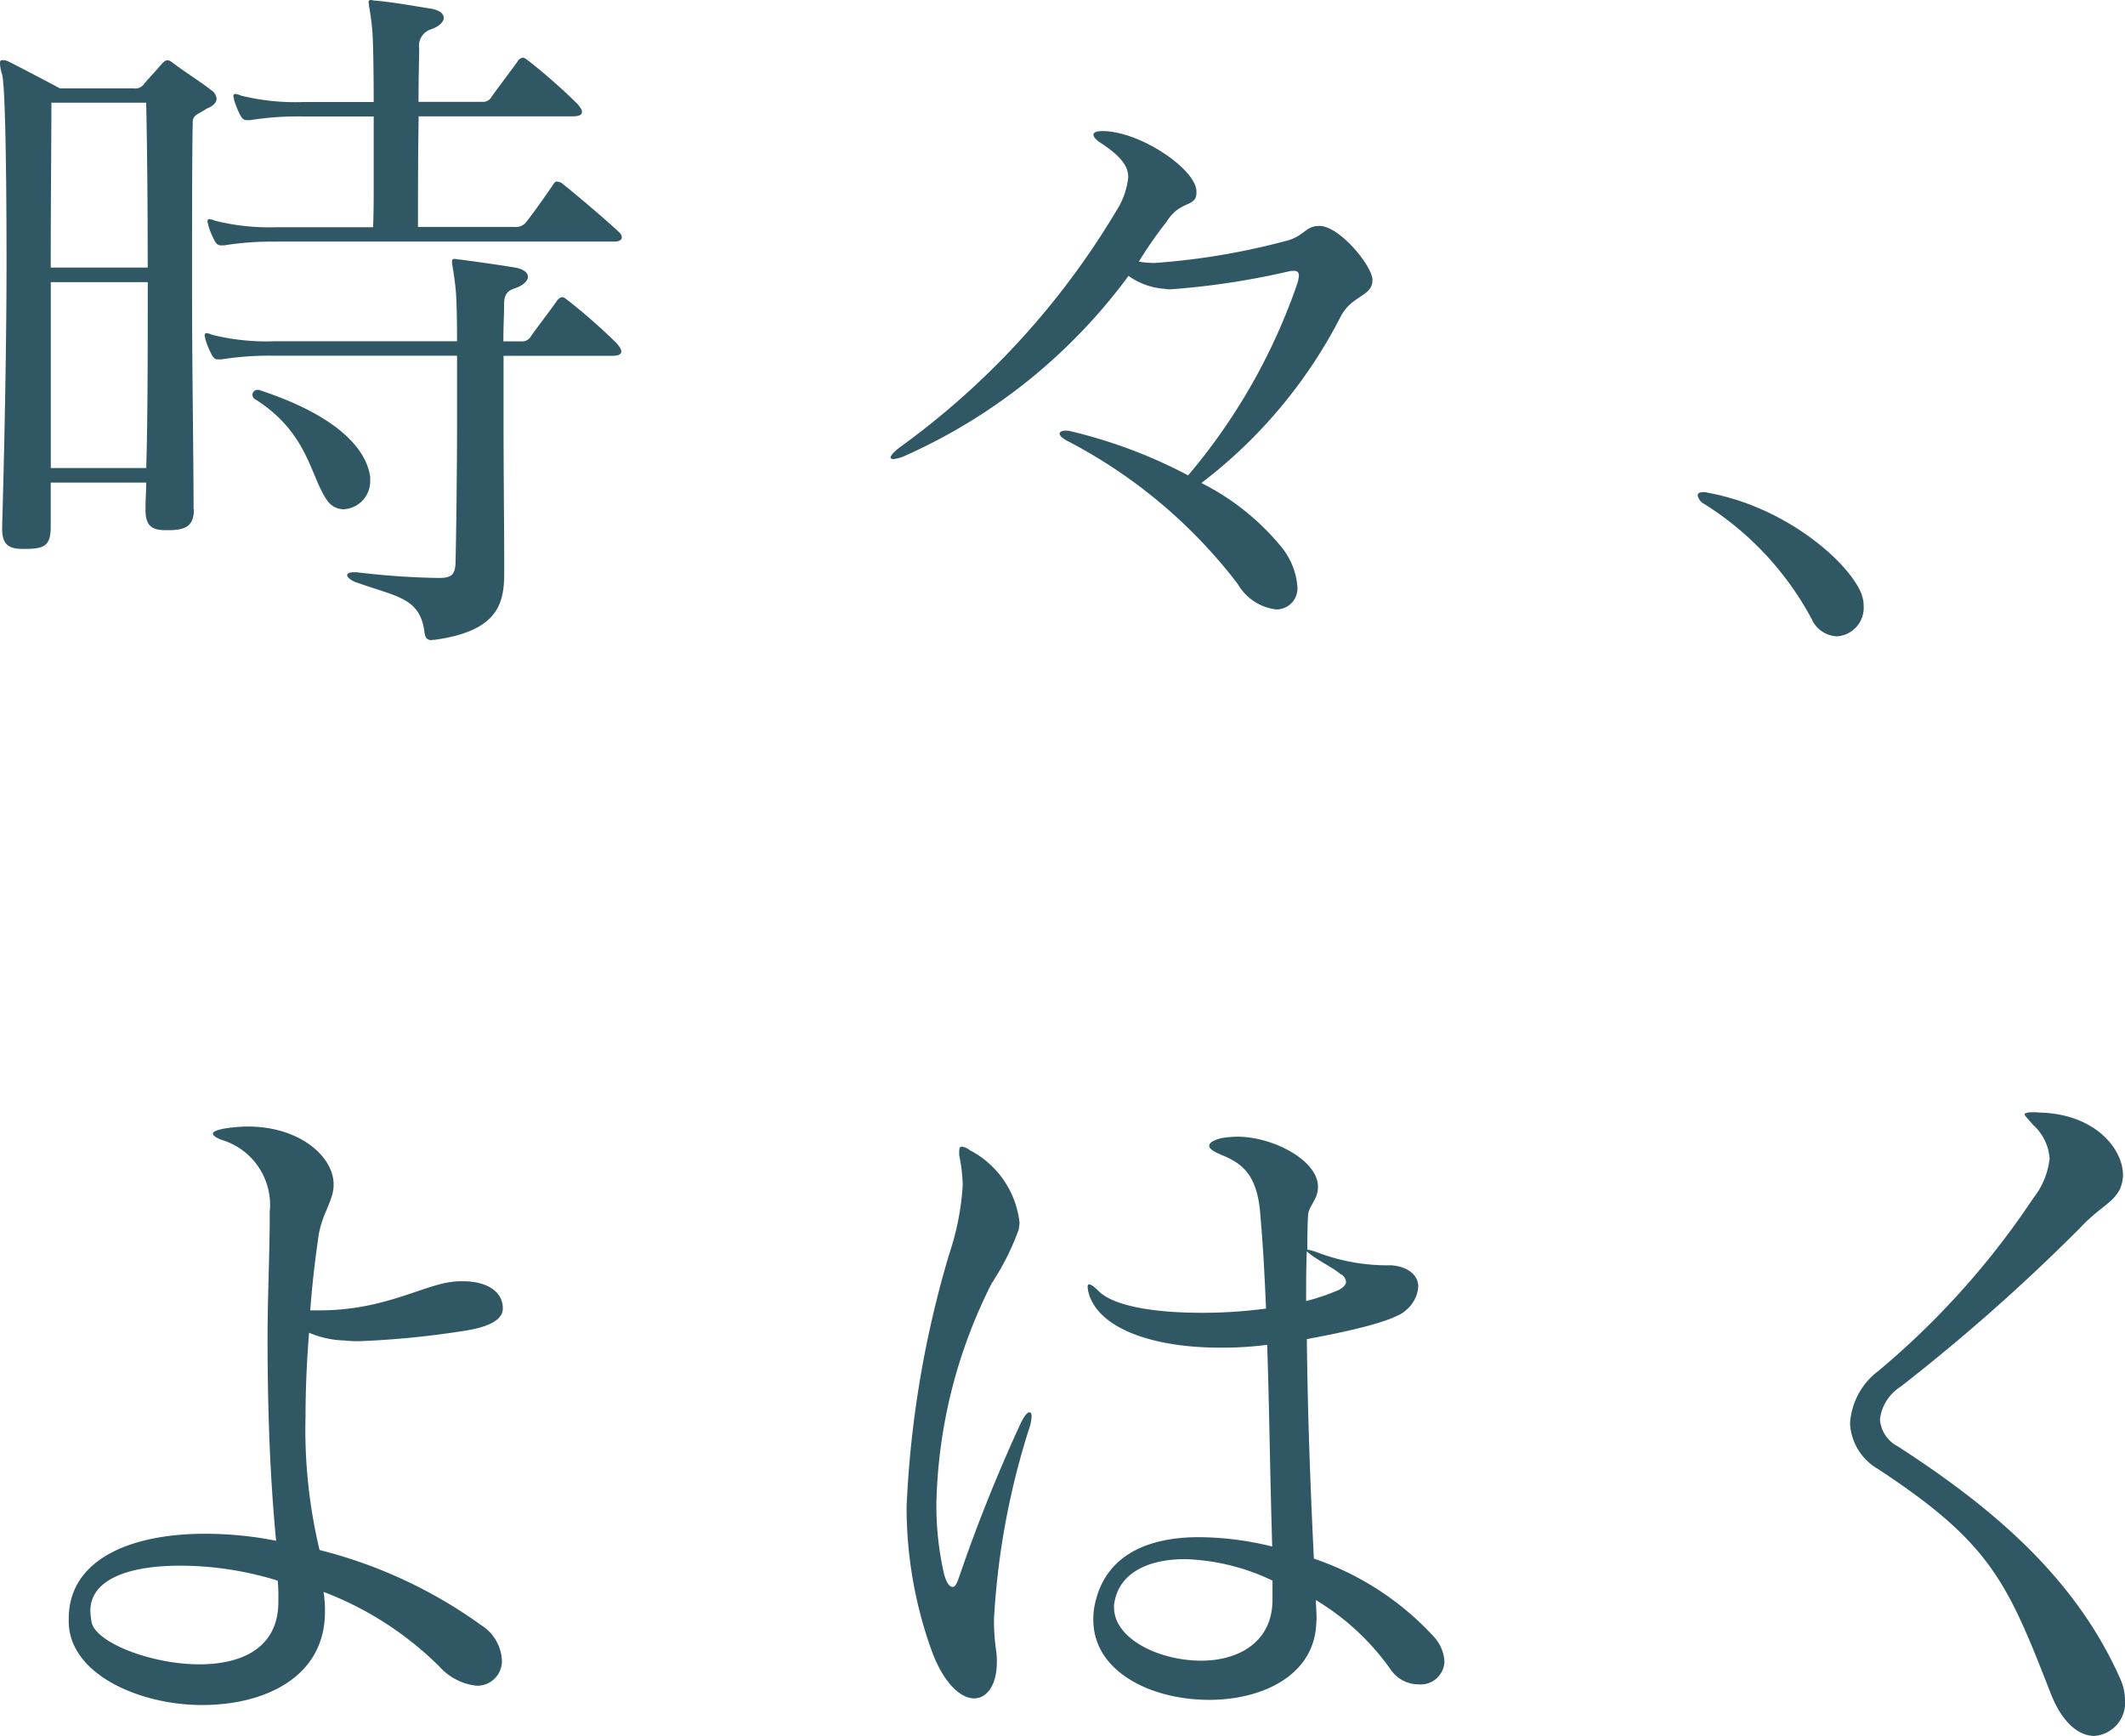
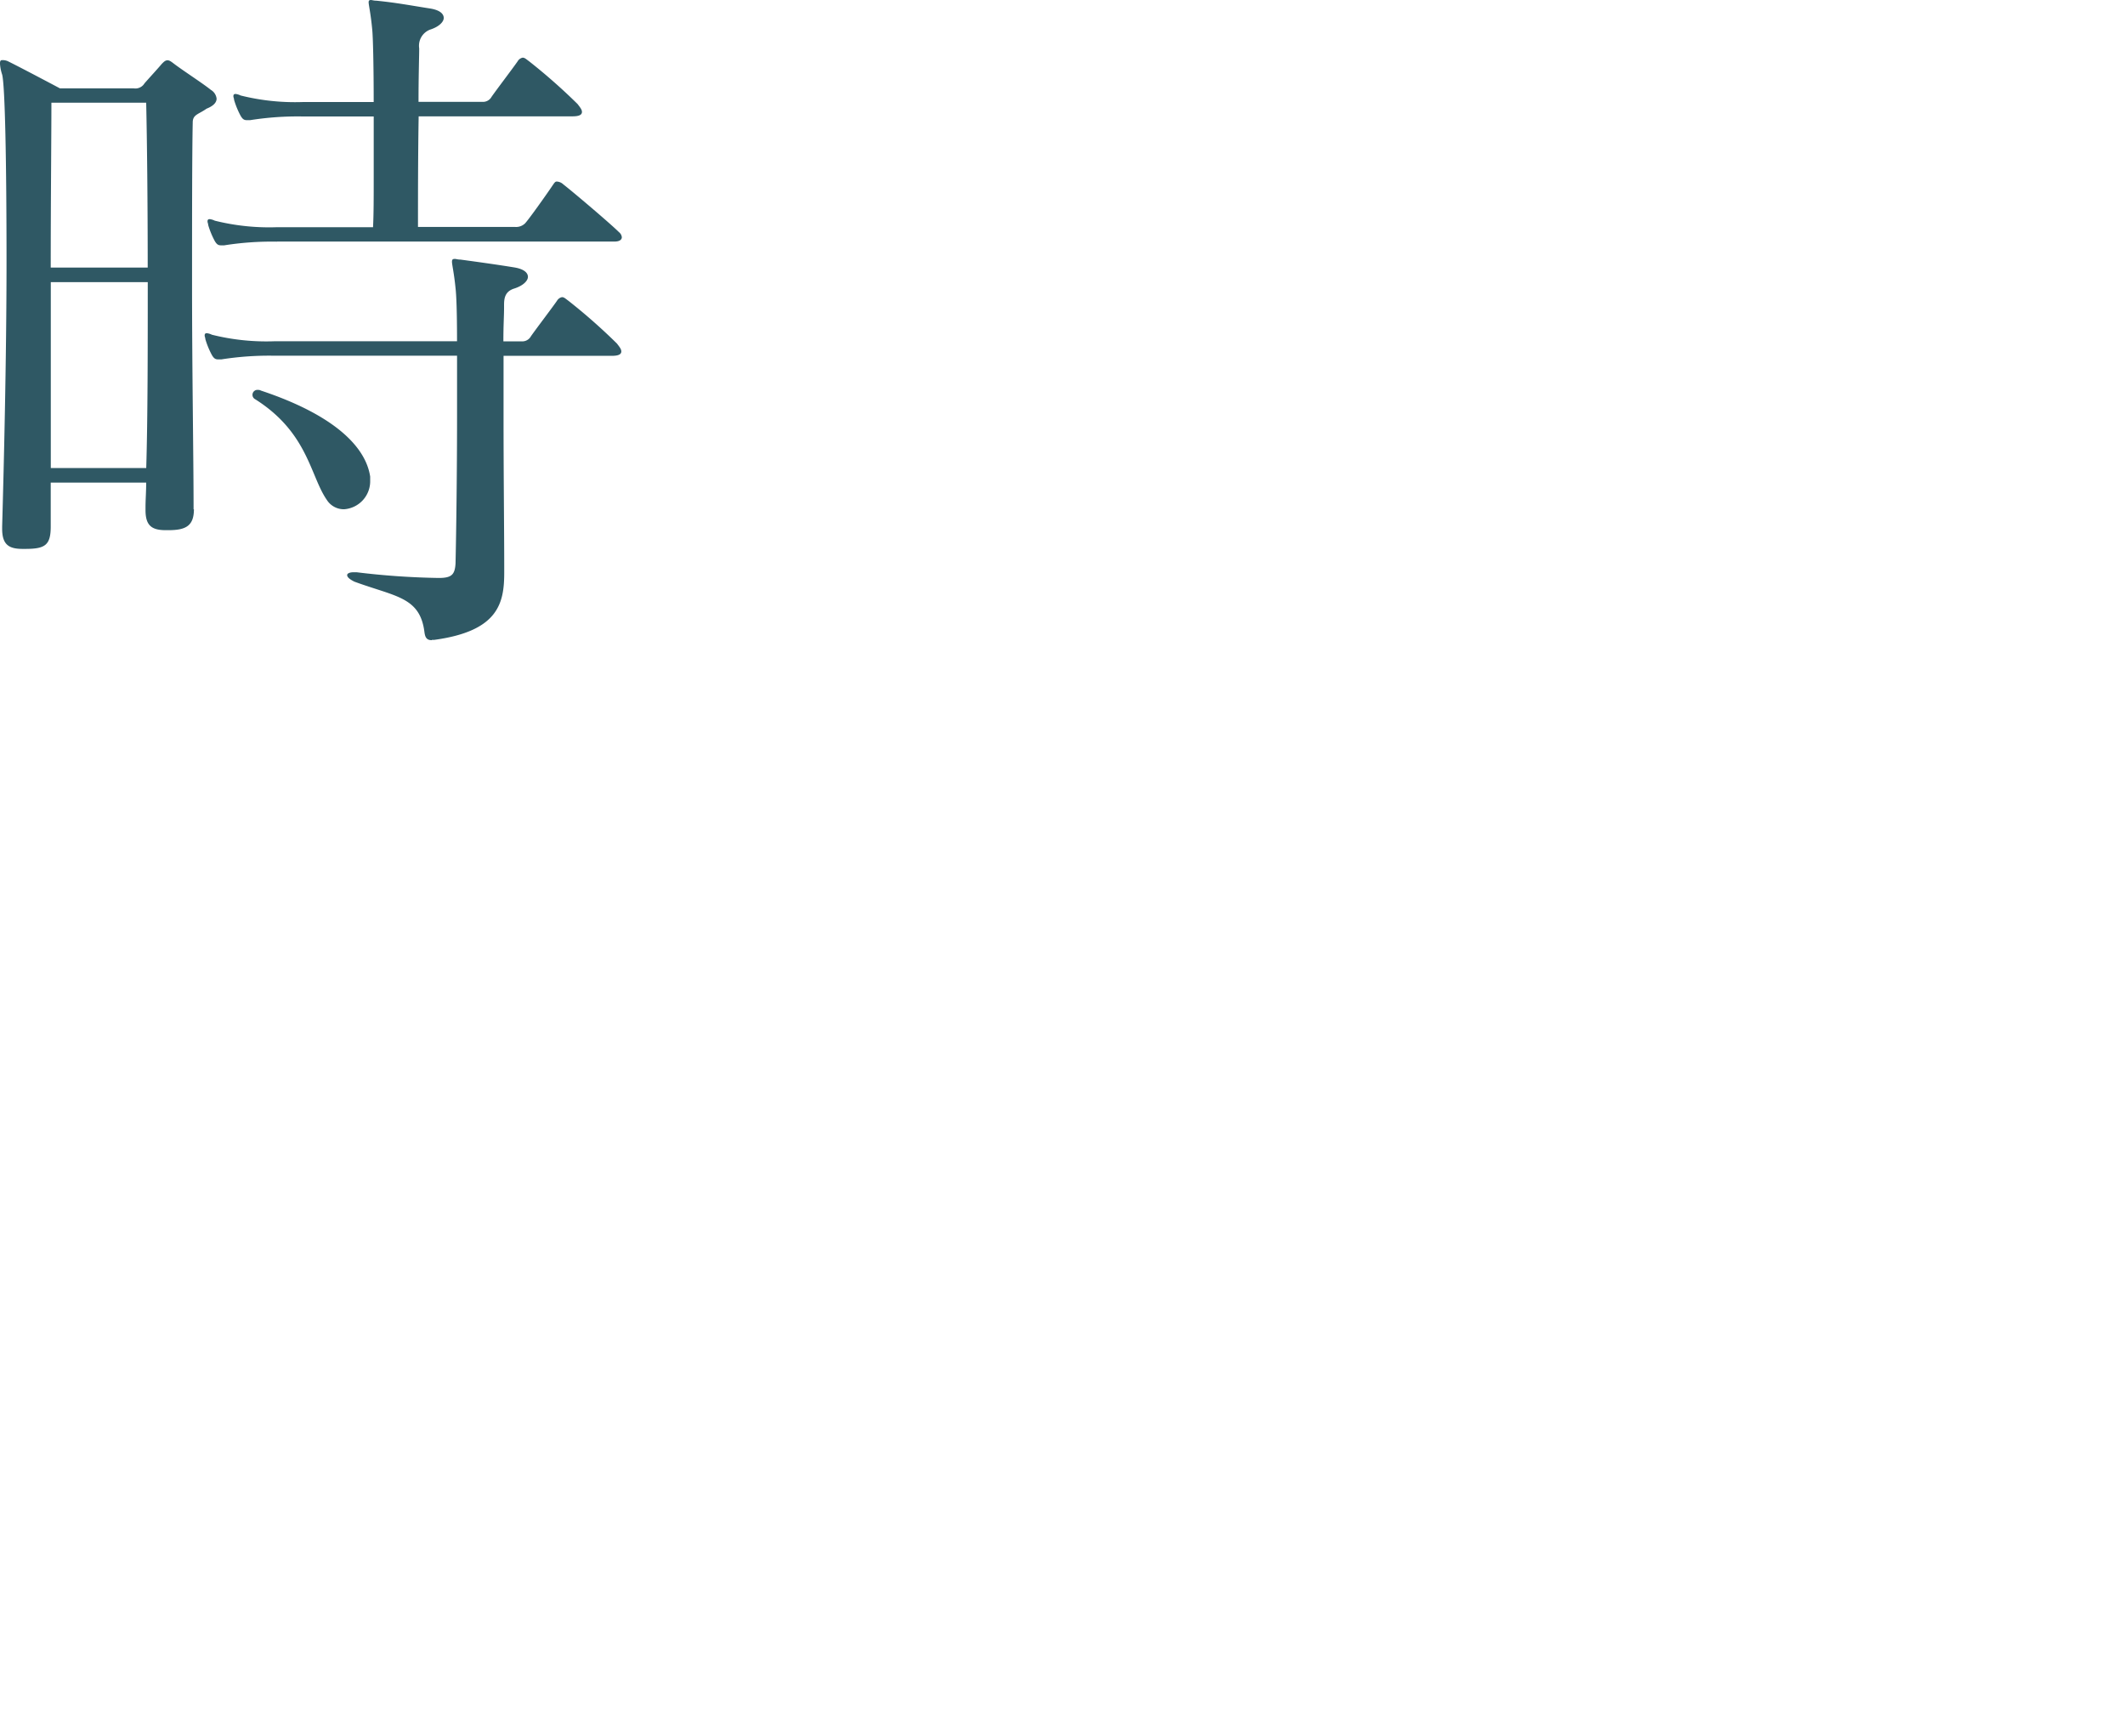
<svg xmlns="http://www.w3.org/2000/svg" width="90.82" height="74.179" viewBox="0 0 90.82 74.179">
  <g id="レイヤー_1" data-name="レイヤー 1" transform="translate(-49.893)">
    <g id="グループ_409" data-name="グループ 409" transform="translate(49.893 0)">
      <path id="パス_797" data-name="パス 797" d="M138.138,21.755c0,.711-.338.9-1.085.9h-.122c-.618,0-.862-.215-.862-.862v-.122c0-.309.029-.682.029-1.049h-4.08V22.5c0,.8-.244.955-1.085.955h-.122c-.589,0-.869-.187-.869-.862V22.5c.065-2.32.187-7.1.187-11.341s-.065-7.505-.187-7.972a1.84,1.84,0,0,1-.093-.467c0-.122.029-.151.093-.151a.542.542,0,0,1,.28.065c.5.244,2.191,1.142,2.191,1.142h3.153a.455.455,0,0,0,.46-.215c.187-.215.56-.618.74-.833.093-.093.151-.151.244-.151.065,0,.122.029.244.122.4.309,1.264.862,1.609,1.142a.5.5,0,0,1,.244.373c0,.158-.122.309-.431.431-.338.244-.589.244-.589.589-.029,1.422-.029,4.144-.029,7.017,0,3.555.065,7.355.065,9.423v.093Zm-1.975-10.321c0-2.808-.029-5.437-.065-7.046h-4.051c0,1.487-.029,4.137-.029,7.046h4.144ZM136.1,20c.065-2.162.065-5.1.065-7.944h-4.144V20h4.08Zm12.2,7.355c-.216,0-.28-.122-.309-.338-.187-1.515-1.235-1.515-2.995-2.162-.187-.093-.309-.187-.309-.28,0-.065.093-.122.28-.122h.122a32.787,32.787,0,0,0,3.519.244c.553,0,.682-.151.711-.618.029-1.235.065-3.864.065-6.306V15.2h-7.821a13.071,13.071,0,0,0-2.255.158h-.122c-.122,0-.187-.029-.28-.187a3.544,3.544,0,0,1-.28-.682c0-.065-.029-.093-.029-.158s.029-.093.093-.093a.64.64,0,0,1,.215.065,9.6,9.6,0,0,0,2.657.28h7.821c0-1.3-.029-1.975-.065-2.284-.065-.646-.151-.991-.151-1.113,0-.093.029-.122.122-.122.065,0,.122.029.244.029.682.093,1.573.215,2.32.338.373.065.56.215.56.4,0,.158-.187.373-.589.5s-.431.431-.431.711v.093c0,.4-.029.711-.029,1.451h.776a.419.419,0,0,0,.4-.215c.215-.309.9-1.207,1.113-1.515a.323.323,0,0,1,.215-.158c.093,0,.151.065.28.158a24.841,24.841,0,0,1,2.069,1.824c.122.158.187.244.187.338,0,.122-.122.187-.4.187h-4.633v2.686c0,2.349.029,4.884.029,6.27v.309c0,1.3-.244,2.5-2.995,2.873h-.093Zm-6.615-17.029a12.948,12.948,0,0,0-2.255.158h-.122c-.122,0-.187-.029-.28-.187a3.546,3.546,0,0,1-.28-.682c0-.065-.029-.093-.029-.158s.029-.093.093-.093a.64.64,0,0,1,.215.065,9.6,9.6,0,0,0,2.658.28h4.108c.029-.553.029-1.3.029-2.133V4.977h-3.031a12.949,12.949,0,0,0-2.255.158h-.122c-.122,0-.187-.029-.28-.187a3.548,3.548,0,0,1-.28-.682c0-.065-.029-.093-.029-.158s.029-.093.093-.093a.64.64,0,0,1,.215.065,9.6,9.6,0,0,0,2.657.28h3.031c0-1.544-.029-2.815-.065-3.124-.065-.682-.151-1.02-.151-1.142,0-.065.029-.093.093-.093s.122.029.244.029c.9.093,1.357.187,2.32.338.373.065.553.215.553.4,0,.158-.187.373-.589.5a.736.736,0,0,0-.46.8c0,.309-.029,1.171-.029,2.284h2.722a.419.419,0,0,0,.4-.215c.215-.309.9-1.207,1.113-1.515a.323.323,0,0,1,.215-.158c.093,0,.151.065.28.158a24.846,24.846,0,0,1,2.068,1.824c.122.158.187.244.187.338,0,.122-.122.187-.4.187h-6.579c-.029,1.666-.029,3.613-.029,4.726h4.144a.548.548,0,0,0,.431-.151c.151-.158.9-1.207,1.207-1.666.065-.093.093-.122.151-.122a.438.438,0,0,1,.28.122c.4.309,2.04,1.7,2.377,2.04a.317.317,0,0,1,.122.215c0,.122-.122.187-.309.187H141.694Zm3.986,10.2a1.2,1.2,0,0,1-1.113,1.235.858.858,0,0,1-.74-.4c-.711-1.02-.8-2.873-3.06-4.3a.212.212,0,0,1,.122-.4.239.239,0,0,1,.122.029c3.153,1.049,4.482,2.413,4.669,3.677v.151Z" transform="translate(-129.85 0)" fill="#2f5864" />
-       <path id="パス_798" data-name="パス 798" d="M201.162,11.851c.883,0,2.277,1.731,2.277,2.306,0,.725-.883.639-1.365,1.58a20.934,20.934,0,0,1-5.947,7.1,10.522,10.522,0,0,1,3.368,2.672,3.058,3.058,0,0,1,.733,1.731.9.9,0,0,1-.912,1,2.2,2.2,0,0,1-1.638-1.092,21.79,21.79,0,0,0-7.312-6.126c-.208-.122-.3-.215-.3-.3,0-.057.093-.122.244-.122a.821.821,0,0,1,.244.029,21.167,21.167,0,0,1,5.006,1.882,25.493,25.493,0,0,0,4.676-8.224,1.449,1.449,0,0,0,.058-.3c0-.151-.058-.215-.215-.215a.821.821,0,0,0-.244.029,33.009,33.009,0,0,1-5.035.761c-.151,0-.244-.029-.33-.029a3.019,3.019,0,0,1-1.458-.546,23.983,23.983,0,0,1-9.531,7.678,1.686,1.686,0,0,1-.517.151c-.065,0-.122-.029-.122-.057,0-.093.151-.273.453-.488a33.907,33.907,0,0,0,9.222-10.105A3.209,3.209,0,0,0,193,9.768c0-.488-.33-.912-1.214-1.487-.18-.122-.273-.244-.273-.33s.122-.151.366-.151h.093c1.638.057,3.943,1.666,3.943,2.578v.057c0,.639-.7.3-1.278,1.243a18.128,18.128,0,0,0-1.185,1.7,4.055,4.055,0,0,0,.668.057,29.758,29.758,0,0,0,5.617-.941c.754-.18.848-.639,1.393-.639h.029Z" transform="translate(-144.781 -2.198)" fill="#2f5864" />
-       <path id="パス_799" data-name="パス 799" d="M235.783,34.774a13.093,13.093,0,0,0-4.611-4.977.551.551,0,0,1-.3-.366c0-.093.057-.151.244-.151a.6.6,0,0,1,.208.029c3.275.6,5.918,2.88,6.521,4.252a1.515,1.515,0,0,1,.122.61,1.222,1.222,0,0,1-1.156,1.271,1.253,1.253,0,0,1-1.034-.668Z" transform="translate(-158.315 -8.25)" fill="#2f5864" />
-       <path id="パス_800" data-name="パス 800" d="M152.492,74.8c0,.668-1.156.883-1.76.97a38.281,38.281,0,0,1-4.338.424,4.975,4.975,0,0,1-.668-.029,4.156,4.156,0,0,1-1.515-.33c-.093,1.156-.151,2.37-.151,3.584a22.057,22.057,0,0,0,.6,5.7,20.175,20.175,0,0,1,6.917,3.218,1.881,1.881,0,0,1,.876,1.487,1.052,1.052,0,0,1-1.092,1.092,2.492,2.492,0,0,1-1.58-.819,14.2,14.2,0,0,0-4.949-3.189c0,.093.029.122.029.244a4.346,4.346,0,0,1,.029.611c0,2.794-2.578,3.979-5.25,3.979s-5.645-1.307-5.7-3.519v-.215c.029-2.456,2.578-3.584,5.825-3.584a15.5,15.5,0,0,1,3.038.3c-.273-2.823-.366-5.767-.366-8.712,0-1.76.093-3.519.093-5.222v-.122a2.9,2.9,0,0,0-1.939-3.038c-.3-.093-.488-.208-.488-.3s.151-.151.452-.215a6.584,6.584,0,0,1,1.034-.093c2.219,0,3.641,1.271,3.67,2.428v.122c-.029.7-.546,1.214-.668,2.305-.122.848-.244,1.853-.33,3h.424c2.7,0,4.367-1.063,5.617-1.214a2.913,2.913,0,0,1,.488-.029c1,0,1.666.424,1.7,1.092v.057ZM142.9,87.152a6.629,6.629,0,0,0-.029-.725,14.1,14.1,0,0,0-4.187-.639c-2.033,0-3.821.517-3.821,1.939a3.3,3.3,0,0,0,.057.488c.18.848,2.521,1.788,4.611,1.788,1.76,0,3.368-.668,3.368-2.672v-.18Z" transform="translate(-131.002 -18.884)" fill="#2f5864" />
-       <path id="パス_801" data-name="パス 801" d="M186.048,68.262c0-.151.029-.208.122-.208a.707.707,0,0,1,.33.151,3.984,3.984,0,0,1,2.126,3.1c0,.093-.029.18-.029.273a10.7,10.7,0,0,1-1.156,2.306,21.8,21.8,0,0,0-2.37,9.438,13.177,13.177,0,0,0,.33,3c.093.33.215.546.366.546.093,0,.151-.093.244-.33a69.184,69.184,0,0,1,2.672-6.68q.226-.452.366-.452c.057,0,.093.057.093.18a2.321,2.321,0,0,1-.057.366,32.551,32.551,0,0,0-1.551,8.281,9.051,9.051,0,0,0,.093,1.365,2.918,2.918,0,0,1,.029.488c0,.97-.424,1.544-.97,1.544-.575,0-1.307-.639-1.824-2.061a18.052,18.052,0,0,1-1.063-6.134,44.479,44.479,0,0,1,1.824-10.8,11.331,11.331,0,0,0,.575-2.945,7.236,7.236,0,0,0-.151-1.271ZM201.31,88.293c0,2.306-2.248,3.4-4.582,3.4-2.456,0-4.949-1.185-4.949-3.426a3.039,3.039,0,0,1,.122-.883c.488-1.824,2.126-2.643,4.4-2.643a13.329,13.329,0,0,1,3.124.4c-.093-3.031-.122-5.854-.215-8.619a14.986,14.986,0,0,1-2,.122c-2.851,0-5.064-.79-5.581-2.183a1.479,1.479,0,0,1-.093-.4c0-.093.029-.122.057-.122.093,0,.215.093.4.273.639.668,2.456.941,4.374.941a20.229,20.229,0,0,0,2.794-.18c-.057-1.307-.122-2.643-.244-4.008-.122-1.7-.761-2.183-1.638-2.55-.366-.151-.546-.273-.546-.4s.18-.244.546-.33a4.7,4.7,0,0,1,.639-.057c1.58,0,3.462,1.034,3.462,2.126v.029c0,.546-.4.79-.424,1.214s-.029.883-.029,1.307v.151a2.486,2.486,0,0,1,.517.151,8.379,8.379,0,0,0,3.067.517c.725.057,1.156.424,1.156.912a1.438,1.438,0,0,1-.517,1c-.488.488-2.607.941-4.245,1.243.029,2.729.122,5.739.3,9.38a12.341,12.341,0,0,1,5.157,3.368,1.709,1.709,0,0,1,.424,1.034,1.015,1.015,0,0,1-1.12.97,1.437,1.437,0,0,1-1.156-.6,10.569,10.569,0,0,0-3.218-3c0,.18.029.546.029.761v.122Zm-1.882-1.7a9.247,9.247,0,0,0-3.735-.912c-1.551,0-2.765.575-3,1.788a.885.885,0,0,0-.029.273c0,1.336,1.91,2.277,3.735,2.277,1.544,0,3.038-.761,3.038-2.607v-.819Zm2.88-12.44c.18-.093.273-.215.273-.33a.427.427,0,0,0-.244-.33c-.3-.244-.668-.424-1.034-.668a2.375,2.375,0,0,1-.4-.3c-.029.7-.029,1.365-.029,2.126a9.021,9.021,0,0,0,1.429-.488Z" transform="translate(-145.052 -19.056)" fill="#2f5864" />
-       <path id="パス_802" data-name="パス 802" d="M247.963,66.184c2.428.029,3.641,1.544,3.641,2.672a1.5,1.5,0,0,1-.151.639c-.33.6-.848.725-1.7,1.638A81.588,81.588,0,0,1,242.1,77.9a1.927,1.927,0,0,0-.883,1.393,1.407,1.407,0,0,0,.761,1.156c3.943,2.55,7.584,5.552,9.531,9.983a2.221,2.221,0,0,1,.18.848,1.419,1.419,0,0,1-1.307,1.544c-.639,0-1.365-.517-1.882-1.853-1.853-4.762-2.578-6.407-7.376-9.56a2.38,2.38,0,0,1-1.185-1.939,3.035,3.035,0,0,1,1.214-2.248,34.508,34.508,0,0,0,6.615-7.376,3.311,3.311,0,0,0,.7-1.7,2.129,2.129,0,0,0-.7-1.429c-.208-.244-.366-.4-.366-.452s.093-.093.33-.093h.216Z" transform="translate(-160.87 -18.645)" fill="#2f5864" />
    </g>
  </g>
</svg>